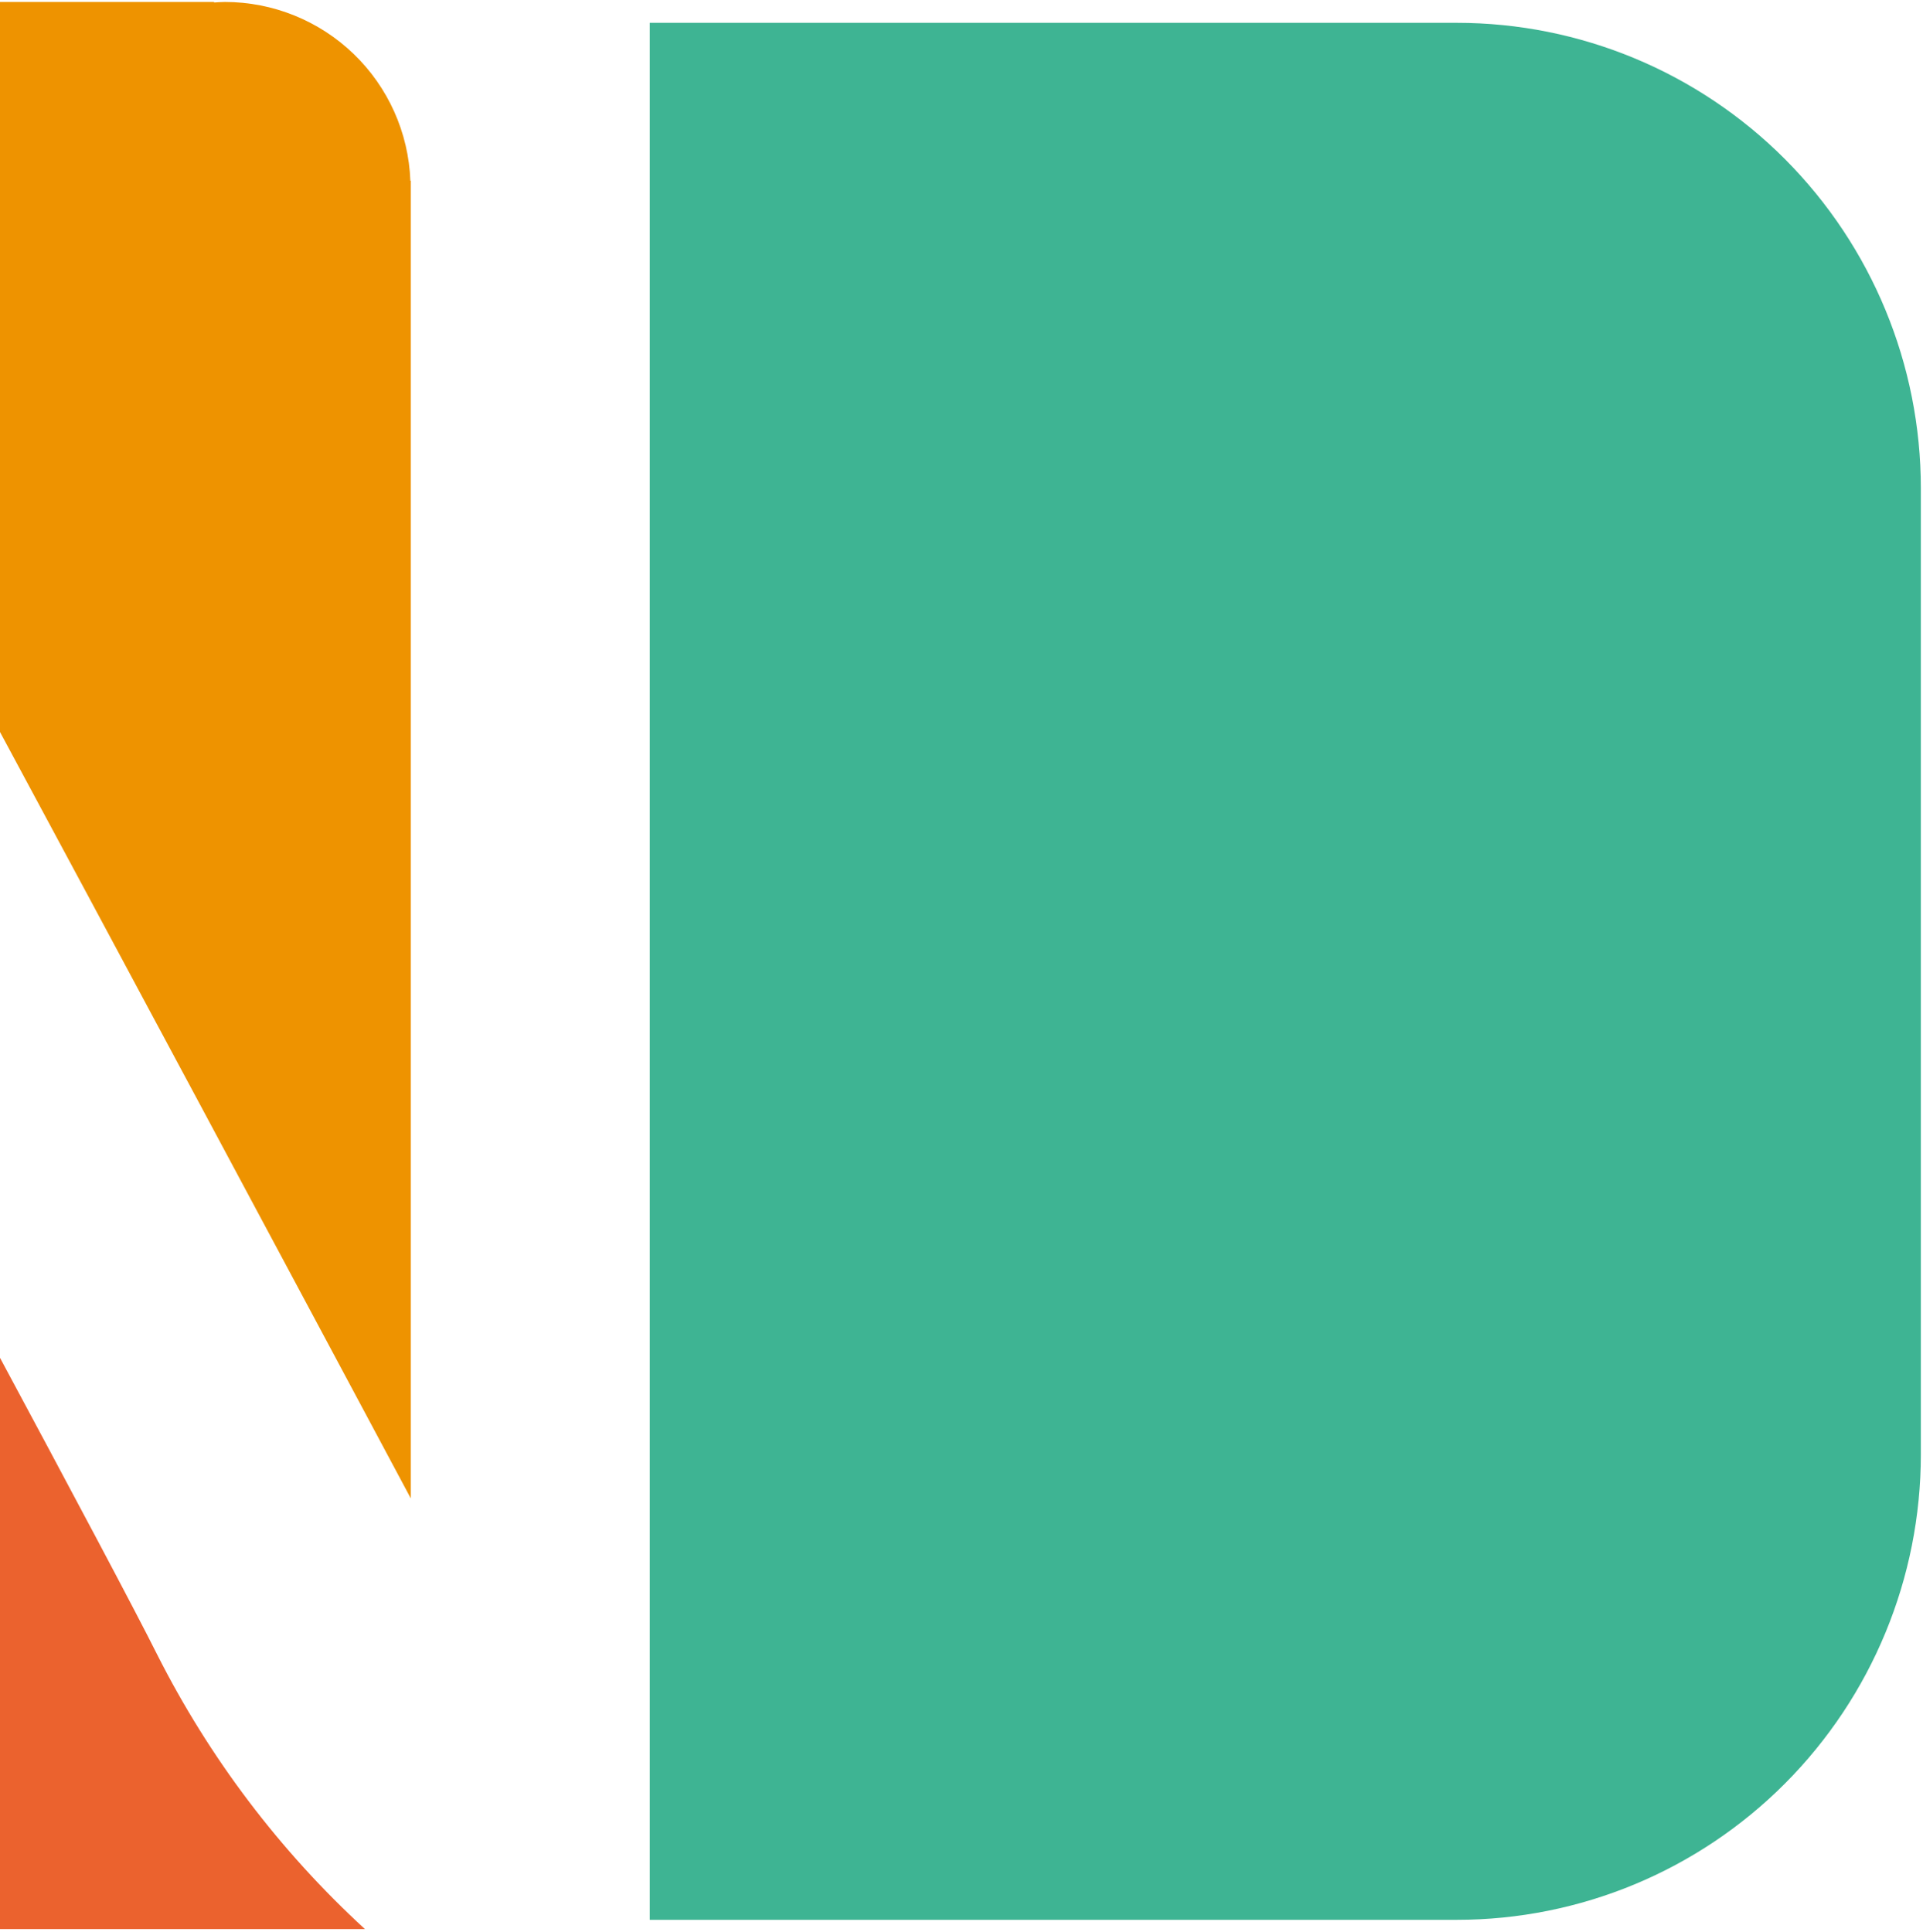
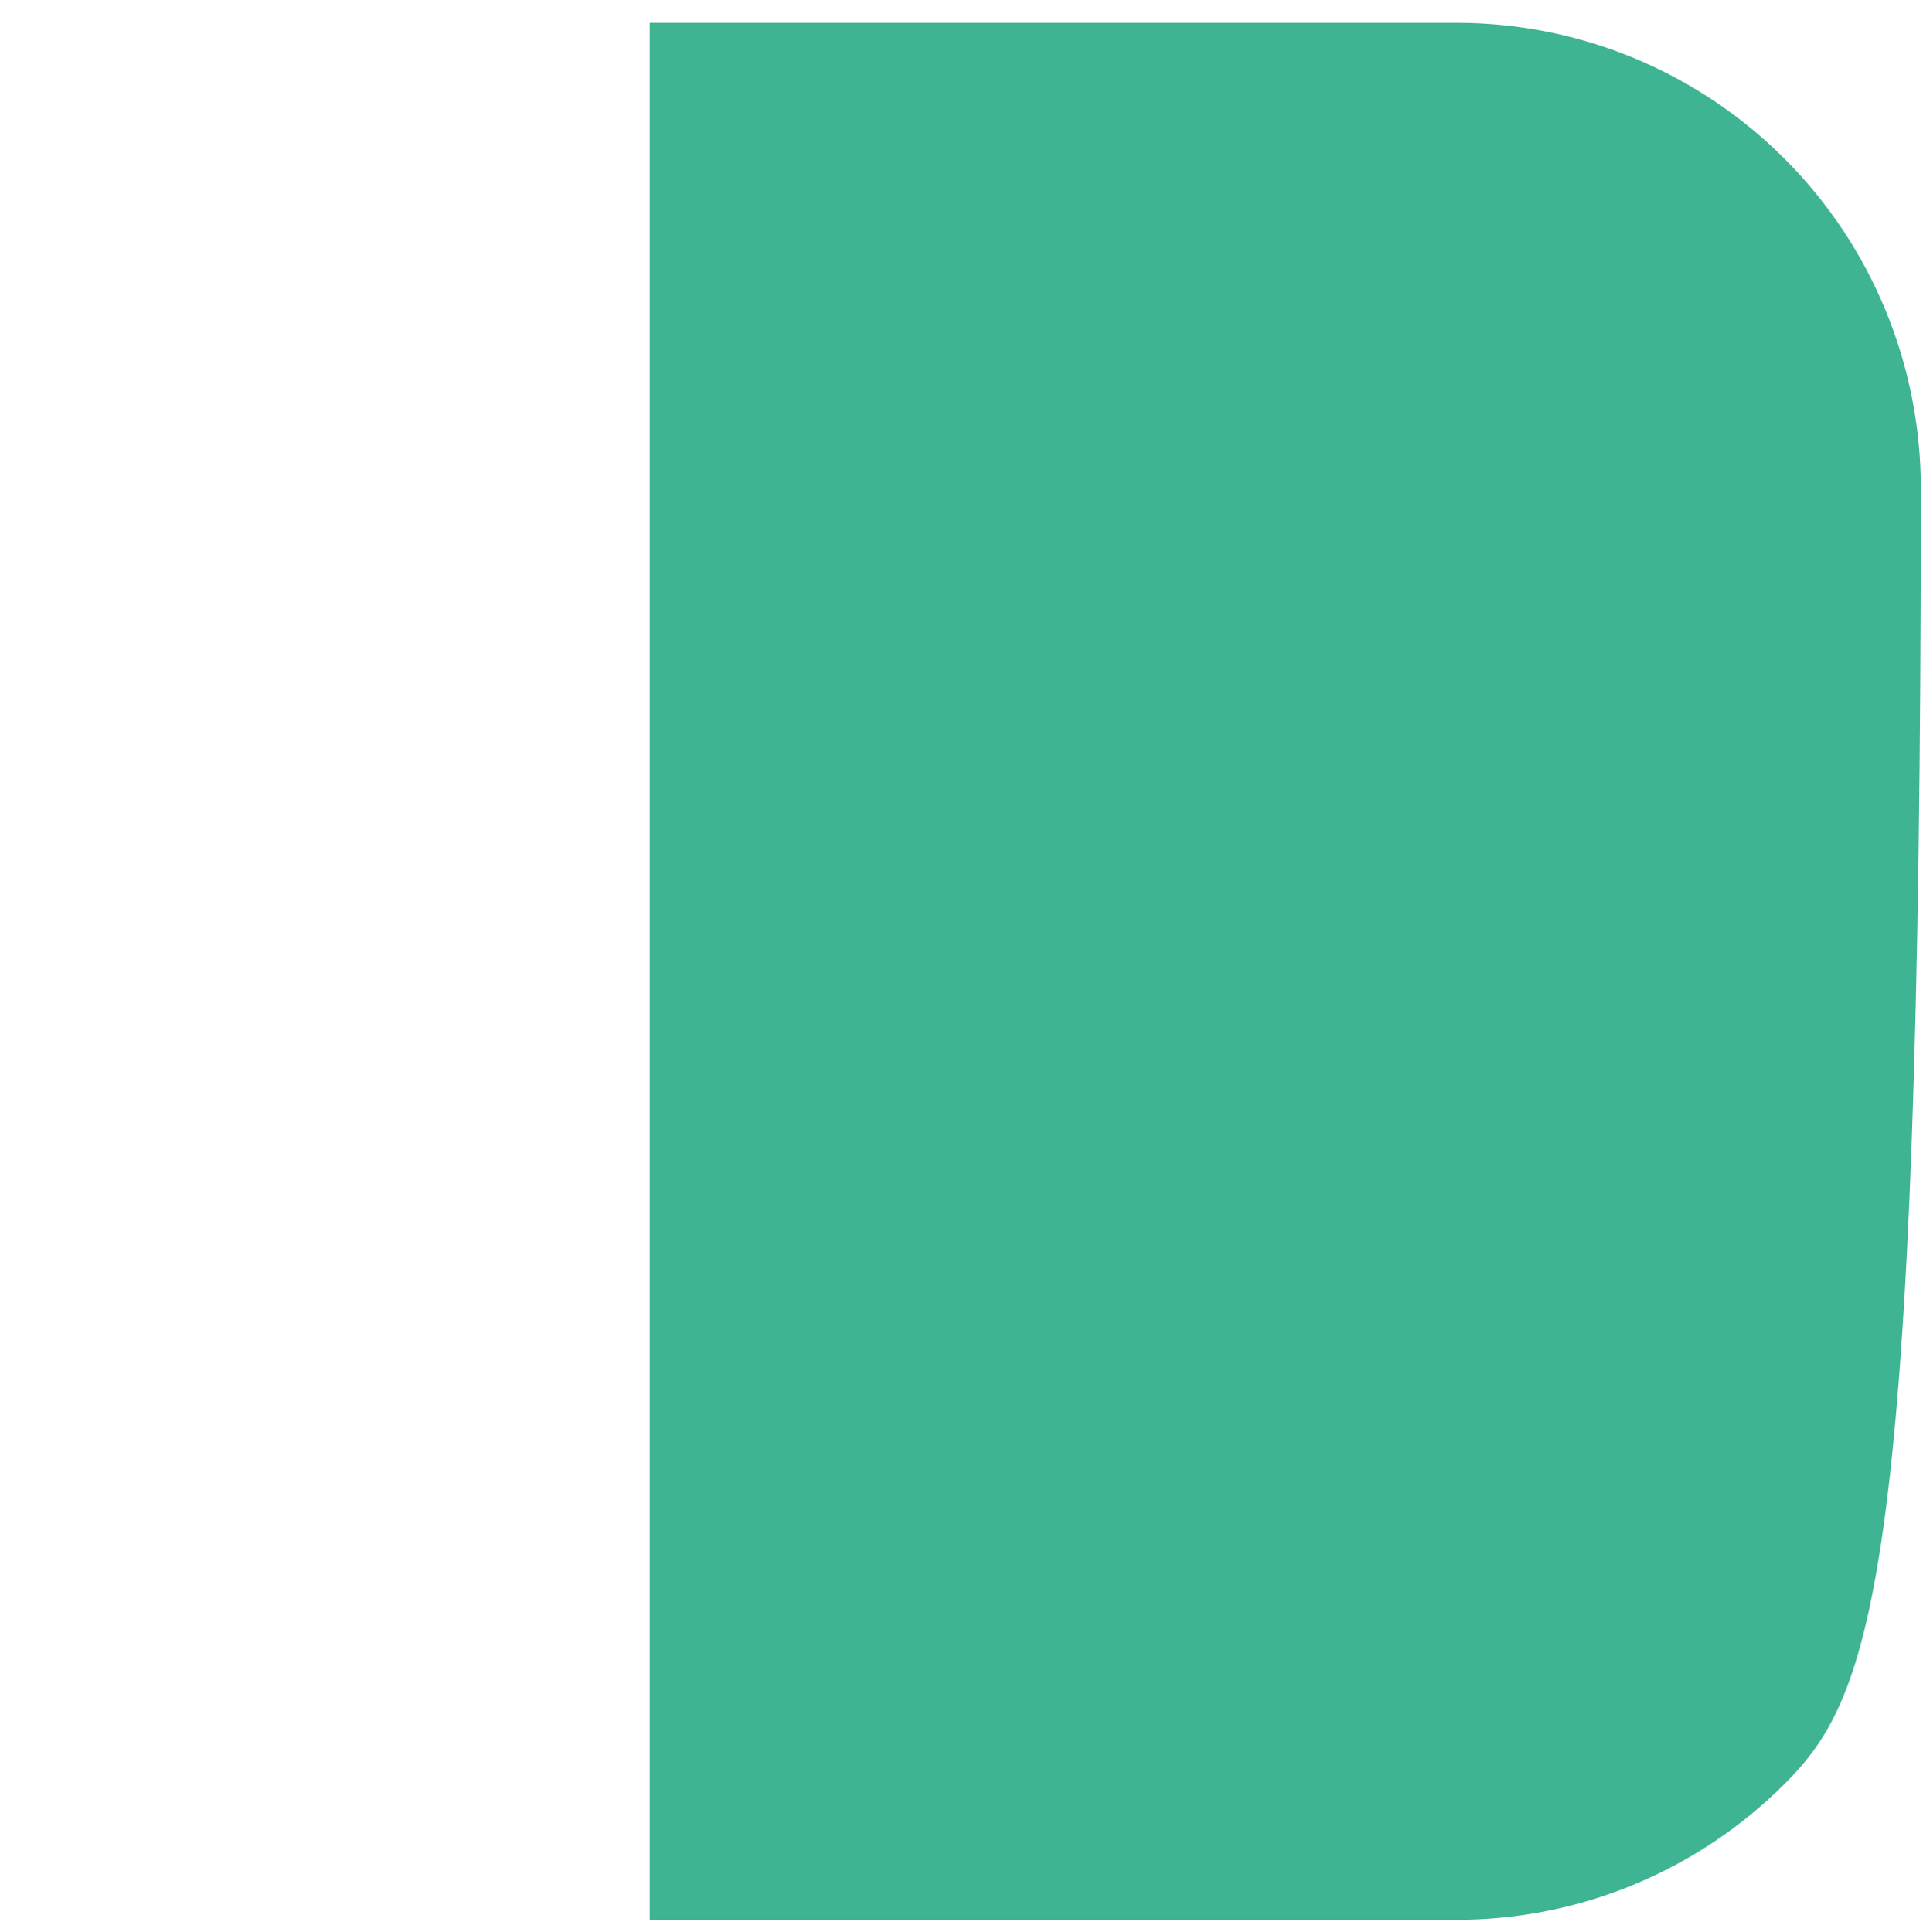
<svg xmlns="http://www.w3.org/2000/svg" width="417" height="419" viewBox="0 0 417 419" fill="none">
-   <path d="M34.086 358.84C15.836 322.256 -145.336 26.014 -145.336 26.014C-149.466 18.288 -155.618 11.828 -163.134 7.325C-170.65 2.823 -179.248 0.446 -188.01 0.449H-339.539C-327.805 11.569 -317.388 24 -308.494 37.499C-295.967 57.453 -118.532 390.069 -118.532 390.069C-113.967 398.62 -107.165 405.77 -98.852 410.754C-90.539 415.738 -81.027 418.37 -71.334 418.367H79.133C60.656 401.398 45.396 381.232 34.086 358.84Z" fill="#EB622E" />
-   <path d="M88.987 39.184C88.595 28.777 84.187 18.925 76.687 11.698C69.188 4.471 59.18 0.43 48.764 0.424C47.978 0.424 47.204 0.496 46.431 0.542C46.431 0.502 46.431 0.463 46.398 0.424H-97.16C-85.427 11.544 -75.01 23.976 -66.115 37.474C-57.128 51.797 36.762 227.082 89.085 324.97V39.204L88.987 39.184Z" fill="#EE9300" />
-   <path d="M140.904 4.952H315.933C342.614 4.952 368.202 15.587 387.069 34.517C405.935 53.446 416.534 79.12 416.534 105.891V315.423C416.534 342.193 405.935 367.868 387.069 386.797C368.202 405.727 342.614 416.362 315.933 416.362H140.904V4.952Z" fill="#3EB493" />
+   <path d="M140.904 4.952H315.933C342.614 4.952 368.202 15.587 387.069 34.517C405.935 53.446 416.534 79.12 416.534 105.891C416.534 342.193 405.935 367.868 387.069 386.797C368.202 405.727 342.614 416.362 315.933 416.362H140.904V4.952Z" fill="#3EB493" />
</svg>